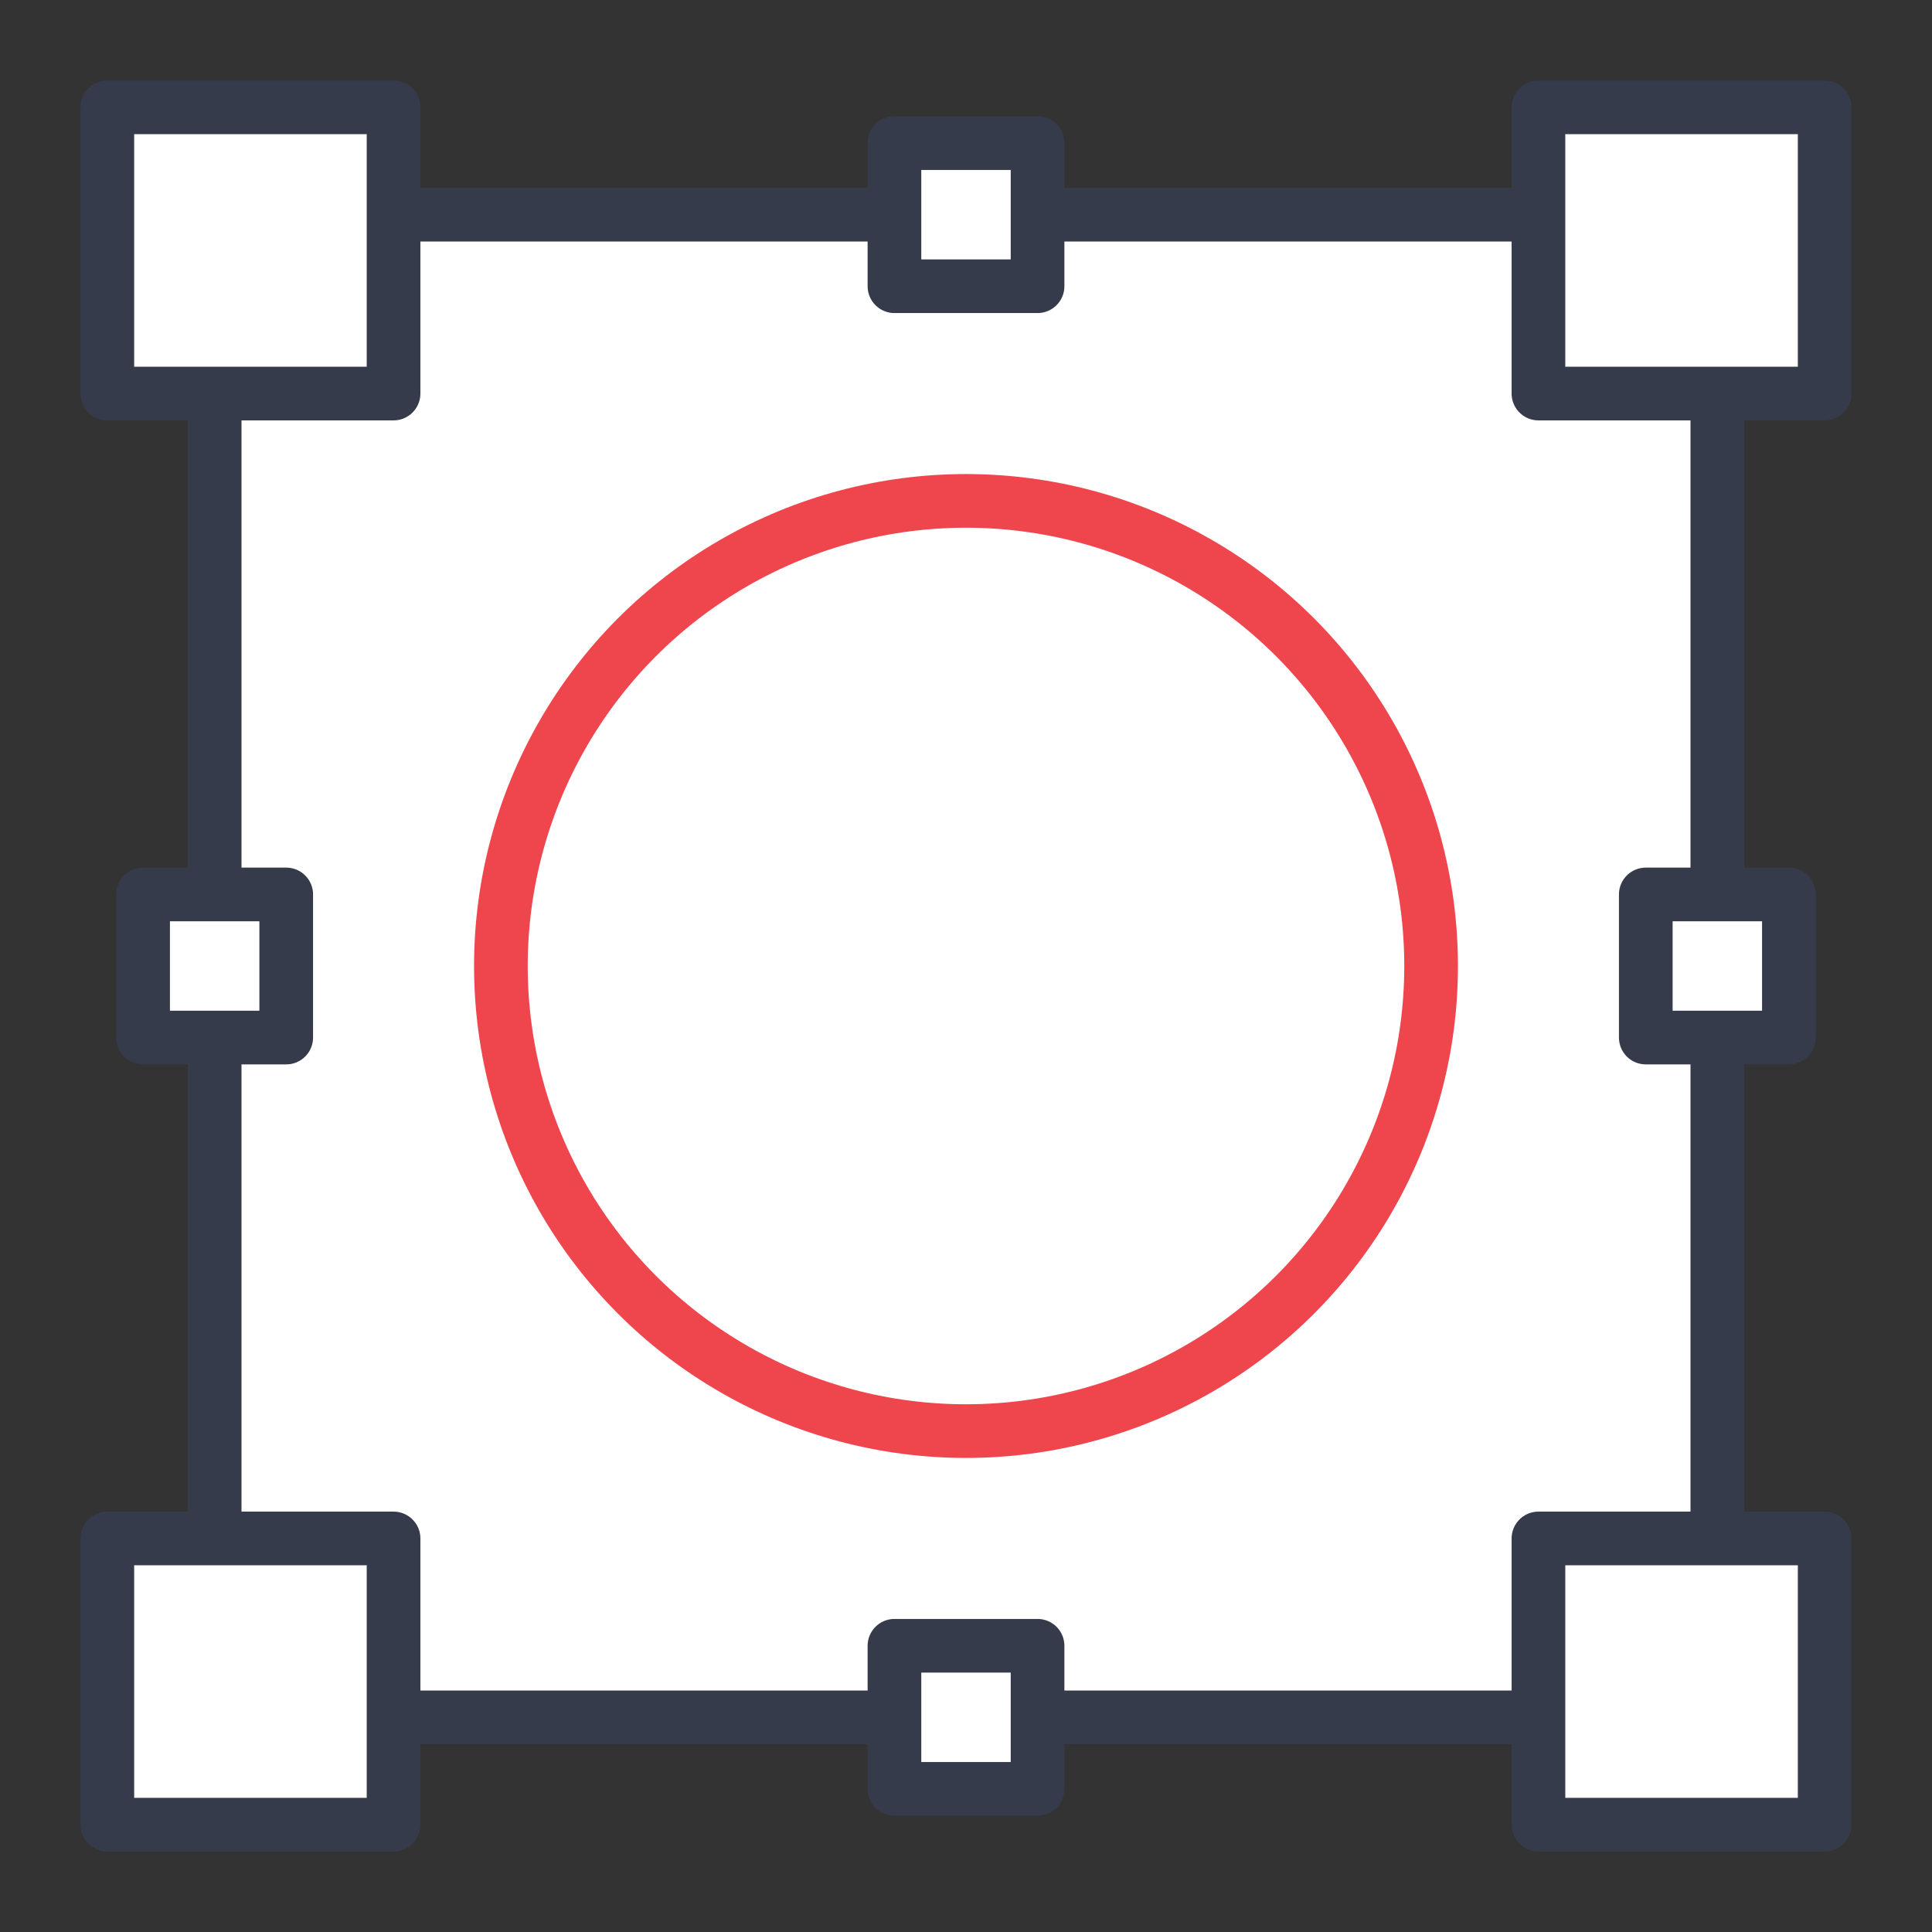
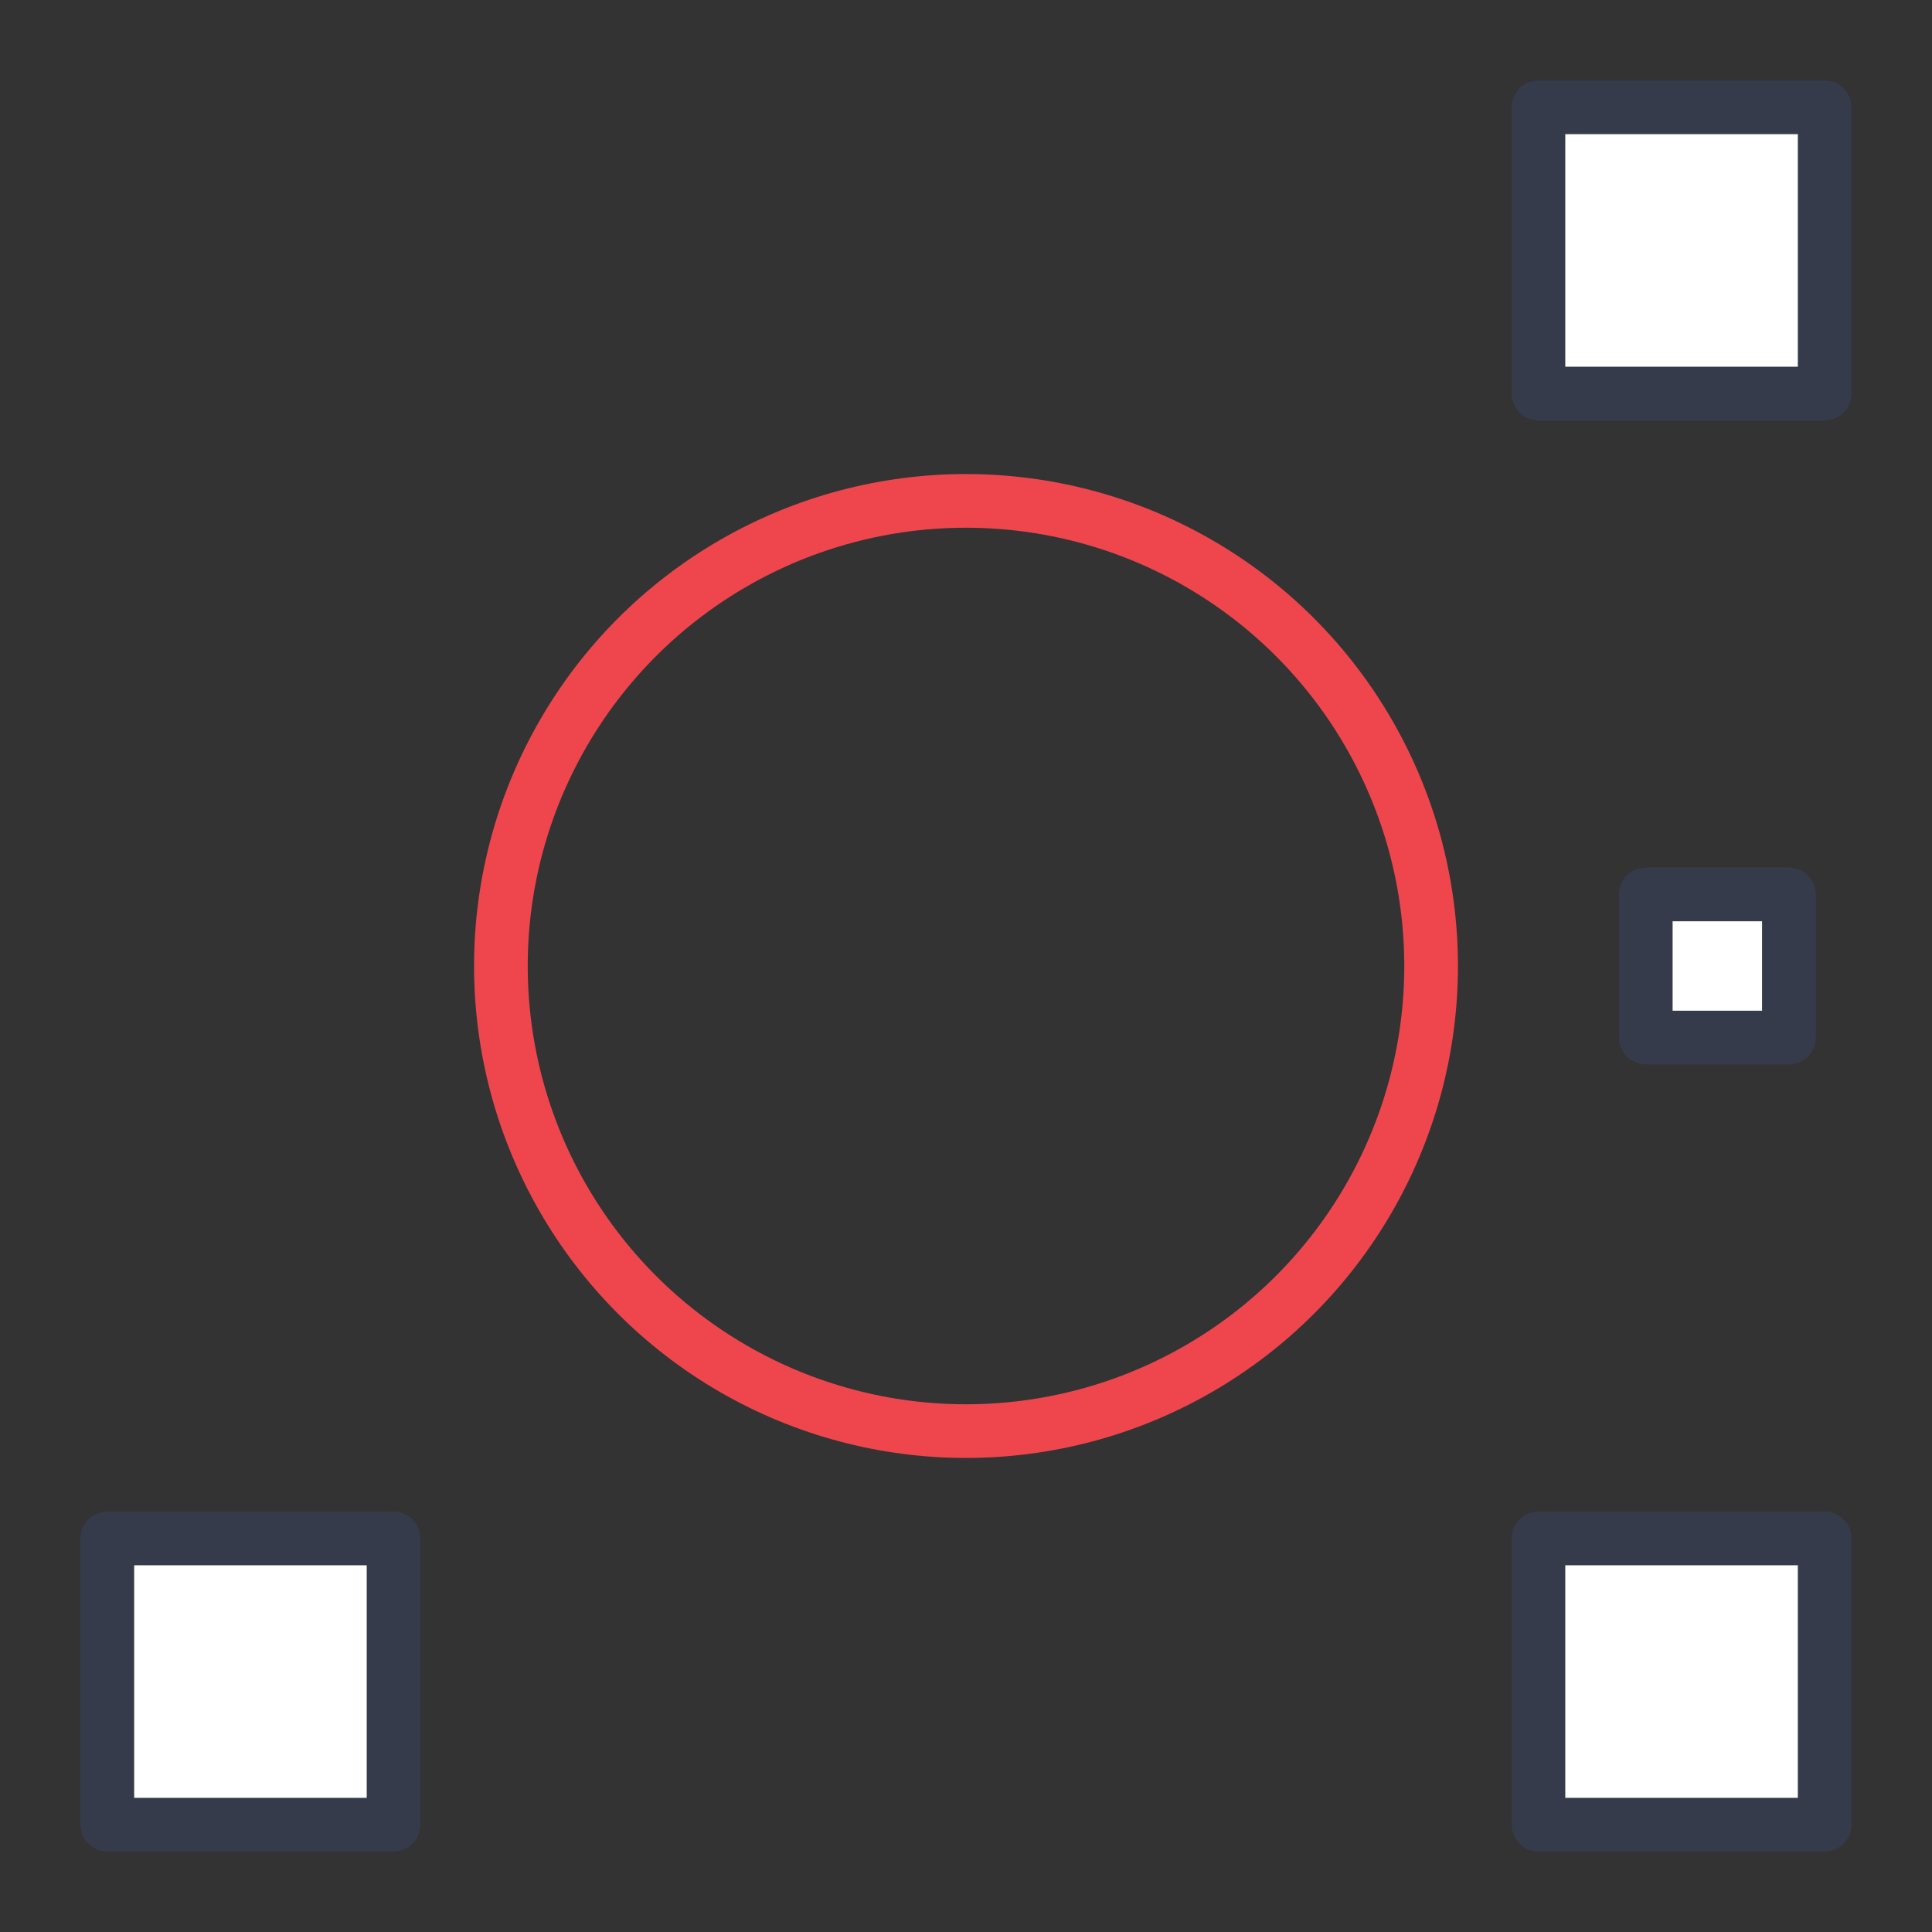
<svg xmlns="http://www.w3.org/2000/svg" width="54" height="54" viewBox="0 0 54 54" fill="none">
  <rect x="0" y="0" width="54" height="54" fill="#333333" stroke="none" />
-   <rect x="6" y="6" width="42" height="42" fill="white" stroke="#353B4A" stroke-width="1.5" stroke-linecap="round" stroke-linejoin="round" />
  <circle cx="27" cy="27" r="13" stroke="#EF464E" stroke-width="1.5" stroke-linecap="round" stroke-linejoin="round" />
-   <rect x="3" y="3" width="8" height="8" fill="white" stroke="#353B4A" stroke-width="1.5" stroke-linecap="round" stroke-linejoin="round" />
-   <rect x="25" y="4" width="4" height="4" fill="white" stroke="#353B4A" stroke-width="1.5" stroke-linecap="round" stroke-linejoin="round" />
-   <rect x="25" y="46" width="4" height="4" fill="white" stroke="#353B4A" stroke-width="1.5" stroke-linecap="round" stroke-linejoin="round" />
  <rect x="50" y="25" width="4" height="4" transform="rotate(90 50 25)" fill="white" stroke="#353B4A" stroke-width="1.5" stroke-linecap="round" stroke-linejoin="round" />
-   <rect x="8" y="25" width="4" height="4" transform="rotate(90 8 25)" fill="white" stroke="#353B4A" stroke-width="1.5" stroke-linecap="round" stroke-linejoin="round" />
  <rect x="3" y="43" width="8" height="8" fill="white" stroke="#353B4A" stroke-width="1.5" stroke-linecap="round" stroke-linejoin="round" />
  <rect x="43" y="3" width="8" height="8" fill="white" stroke="#353B4A" stroke-width="1.5" stroke-linecap="round" stroke-linejoin="round" />
  <rect x="43" y="43" width="8" height="8" fill="white" stroke="#353B4A" stroke-width="1.5" stroke-linecap="round" stroke-linejoin="round" />
</svg>